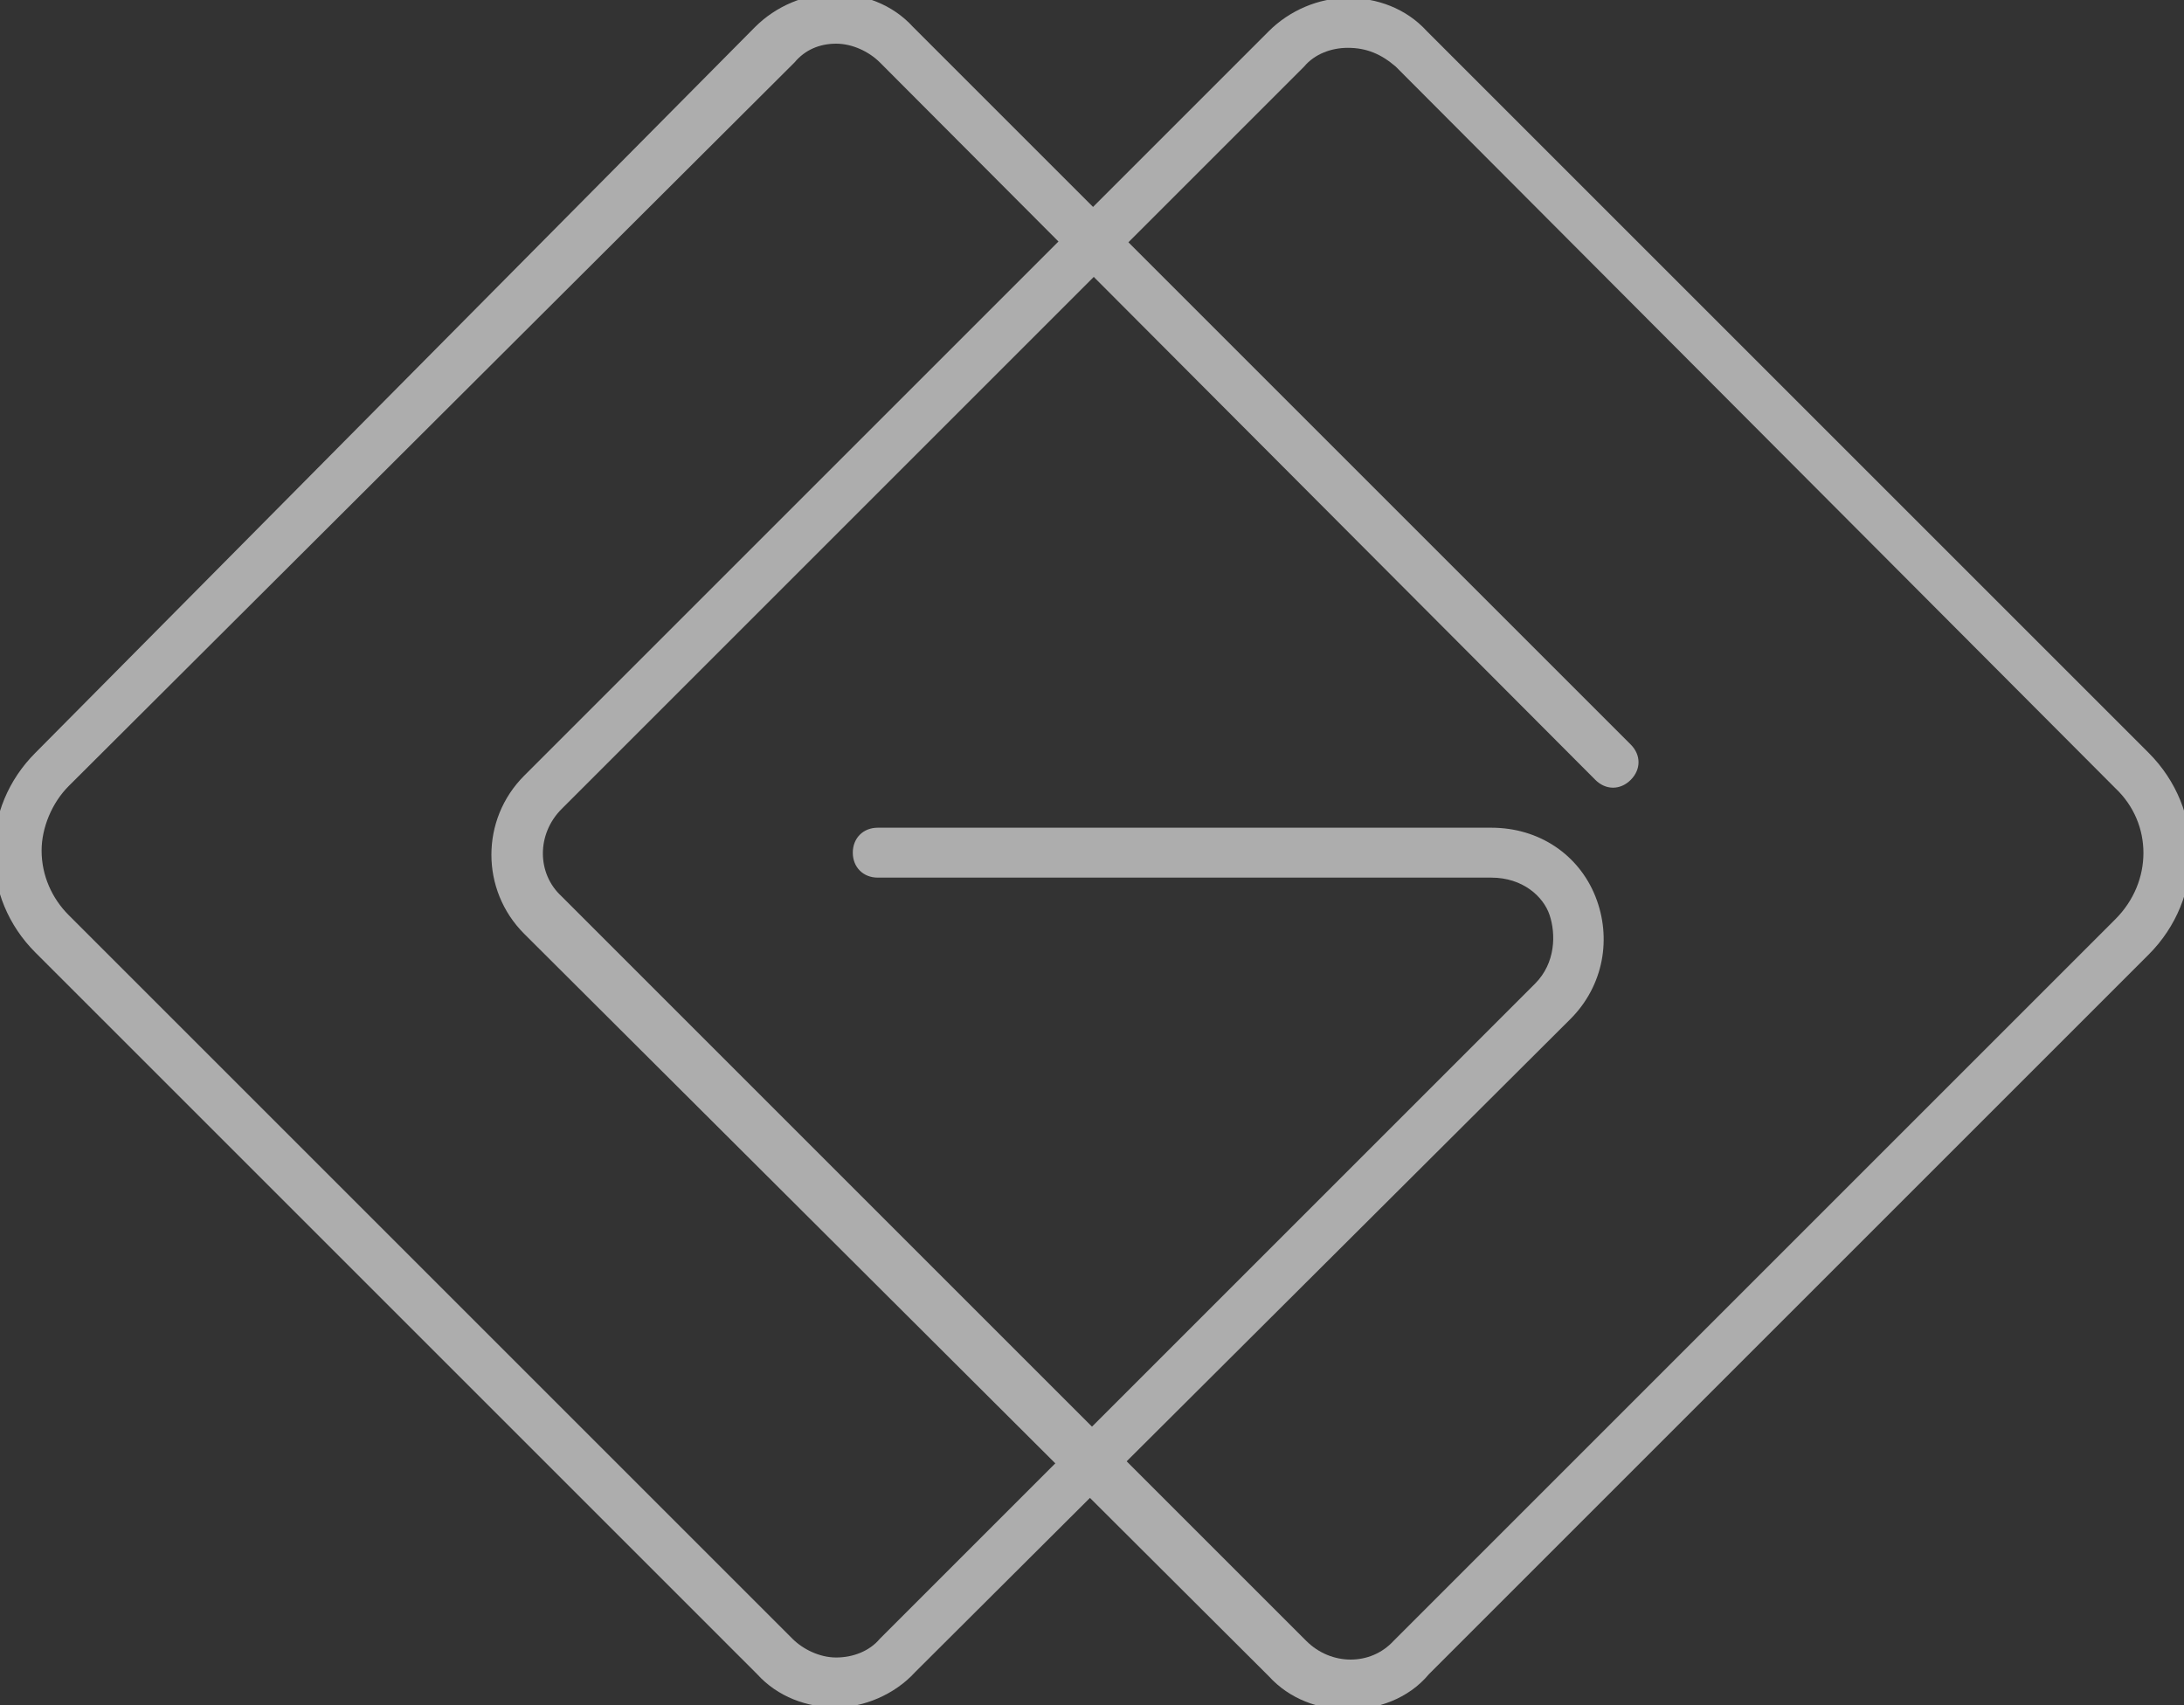
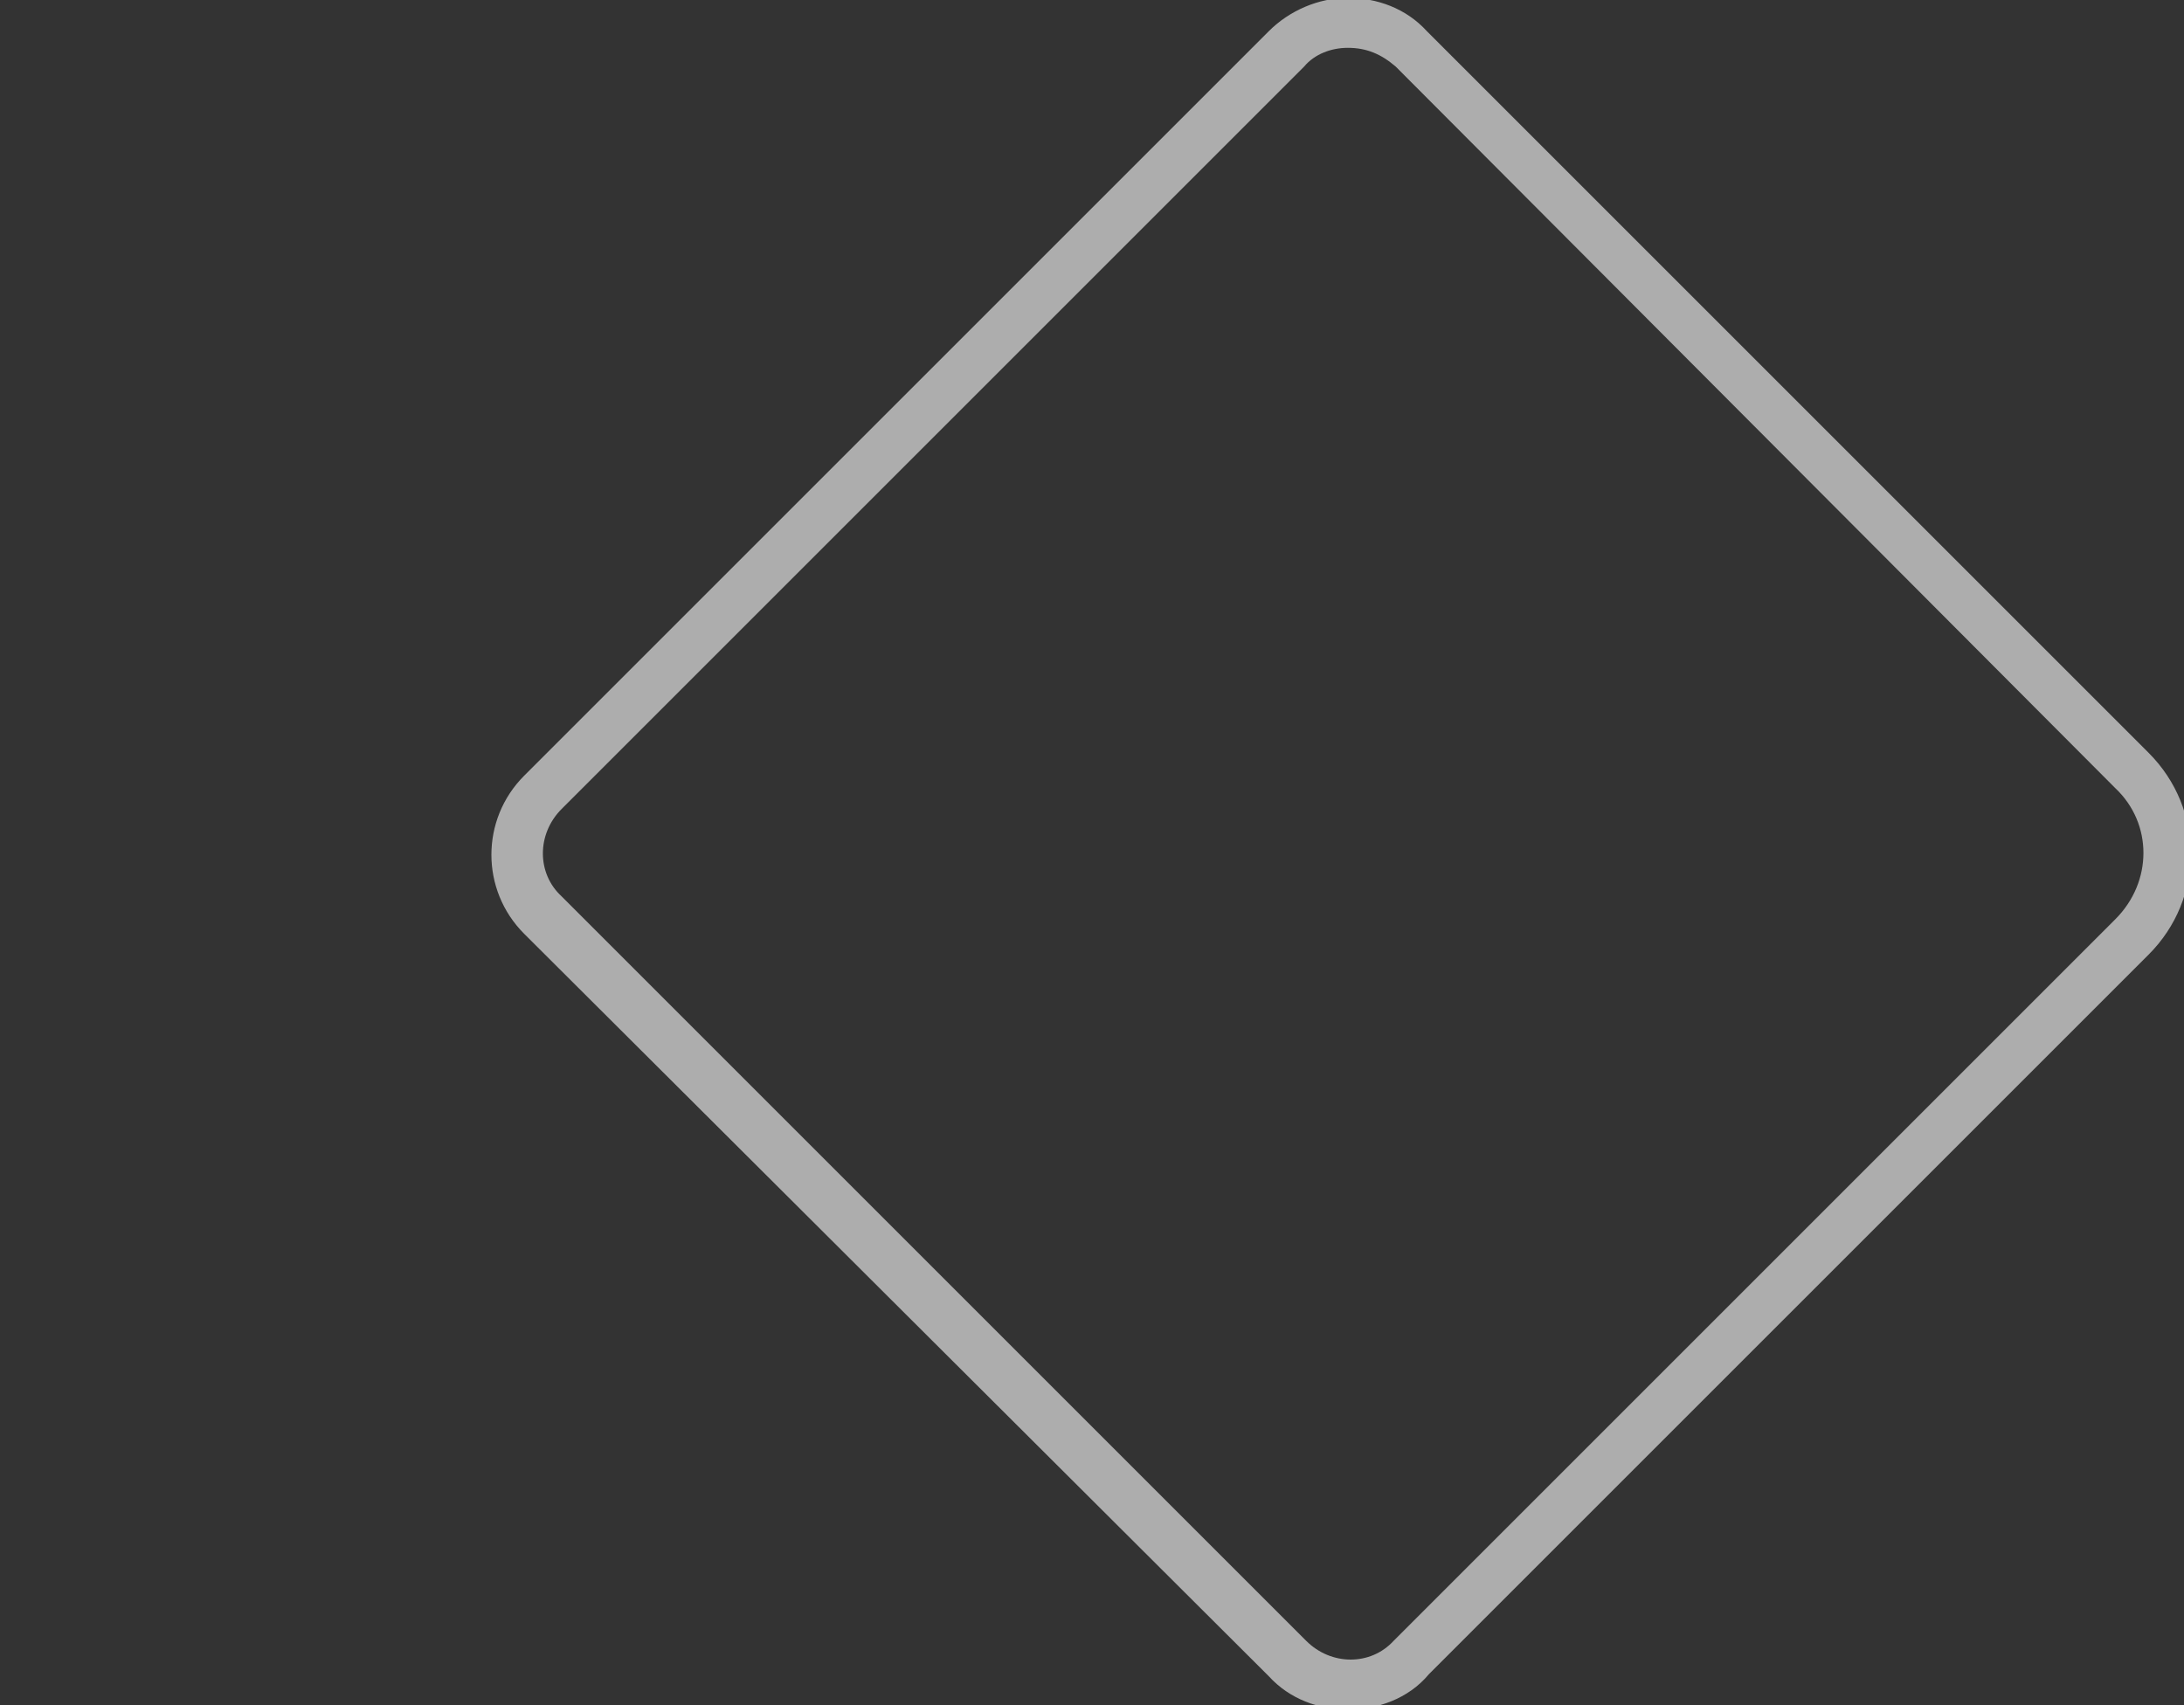
<svg xmlns="http://www.w3.org/2000/svg" version="1.1" id="Ebene_1" x="0px" y="0px" width="105px" height="82px" viewBox="0 0 105 82" style="enable-background:new 0 0 105 82;" xml:space="preserve">
  <rect x="0" y="0" width="105" height="82" fill="#333333" stroke="none" />
  <style type="text/css">
	.st0{opacity:0.6;}
	.st1{fill:#FFFFFF;}
</style>
  <g class="st0">
    <g>
-       <path class="st1" d="M40.2,82.1c-1.4,0-2.8-0.5-3.8-1.6L1.7,45.8c-1.3-1.3-2-3-2-4.8s0.7-3.5,2-4.8L36.3,1.3c1-1,2.4-1.6,3.8-1.6    c1.4,0,2.8,0.5,3.8,1.6l34.5,34.5c0.5,0.5,0.5,1.2,0,1.7s-1.2,0.5-1.7,0L42.3,3c-0.5-0.5-1.3-0.9-2.1-0.9S38.7,2.4,38.2,3    L3.3,37.8c-0.8,0.8-1.3,2-1.3,3.1c0,1.2,0.5,2.3,1.3,3.1l34.8,34.8c0.5,0.5,1.3,0.9,2.1,0.9s1.6-0.3,2.1-0.9l31.5-31.5    c1-1,1-2.4,0.7-3.3c-0.3-0.9-1.3-1.8-2.8-1.8H42.2c-0.7,0-1.2-0.5-1.2-1.2s0.5-1.2,1.2-1.2h29.5c2.3,0,4.2,1.3,5,3.3    s0.4,4.3-1.2,5.9L44,80.4C43,81.5,41.5,82.1,40.2,82.1z" />
-     </g>
+       </g>
    <g>
      <path class="st1" d="M64.8,82.2c-1.4,0-2.8-0.5-3.8-1.6L25.2,44.9c-2.1-2.1-2.1-5.5,0-7.6L61,1.5c1-1,2.4-1.6,3.8-1.6    s2.8,0.5,3.8,1.6l34.7,34.7c2.7,2.7,2.7,7,0,9.7l0,0L68.7,80.5C67.7,81.7,66.2,82.2,64.8,82.2z M64.8,2.3c-0.8,0-1.6,0.3-2.1,0.9    L27,38.9c-1.2,1.2-1.2,3.1,0,4.2l35.8,35.8c1.2,1.2,3.1,1.2,4.2,0l34.7-34.7c1.8-1.8,1.8-4.6,0-6.3L67.1,3.2    C66.4,2.6,65.7,2.3,64.8,2.3z M102.6,45.1L102.6,45.1L102.6,45.1z" />
    </g>
  </g>
</svg>